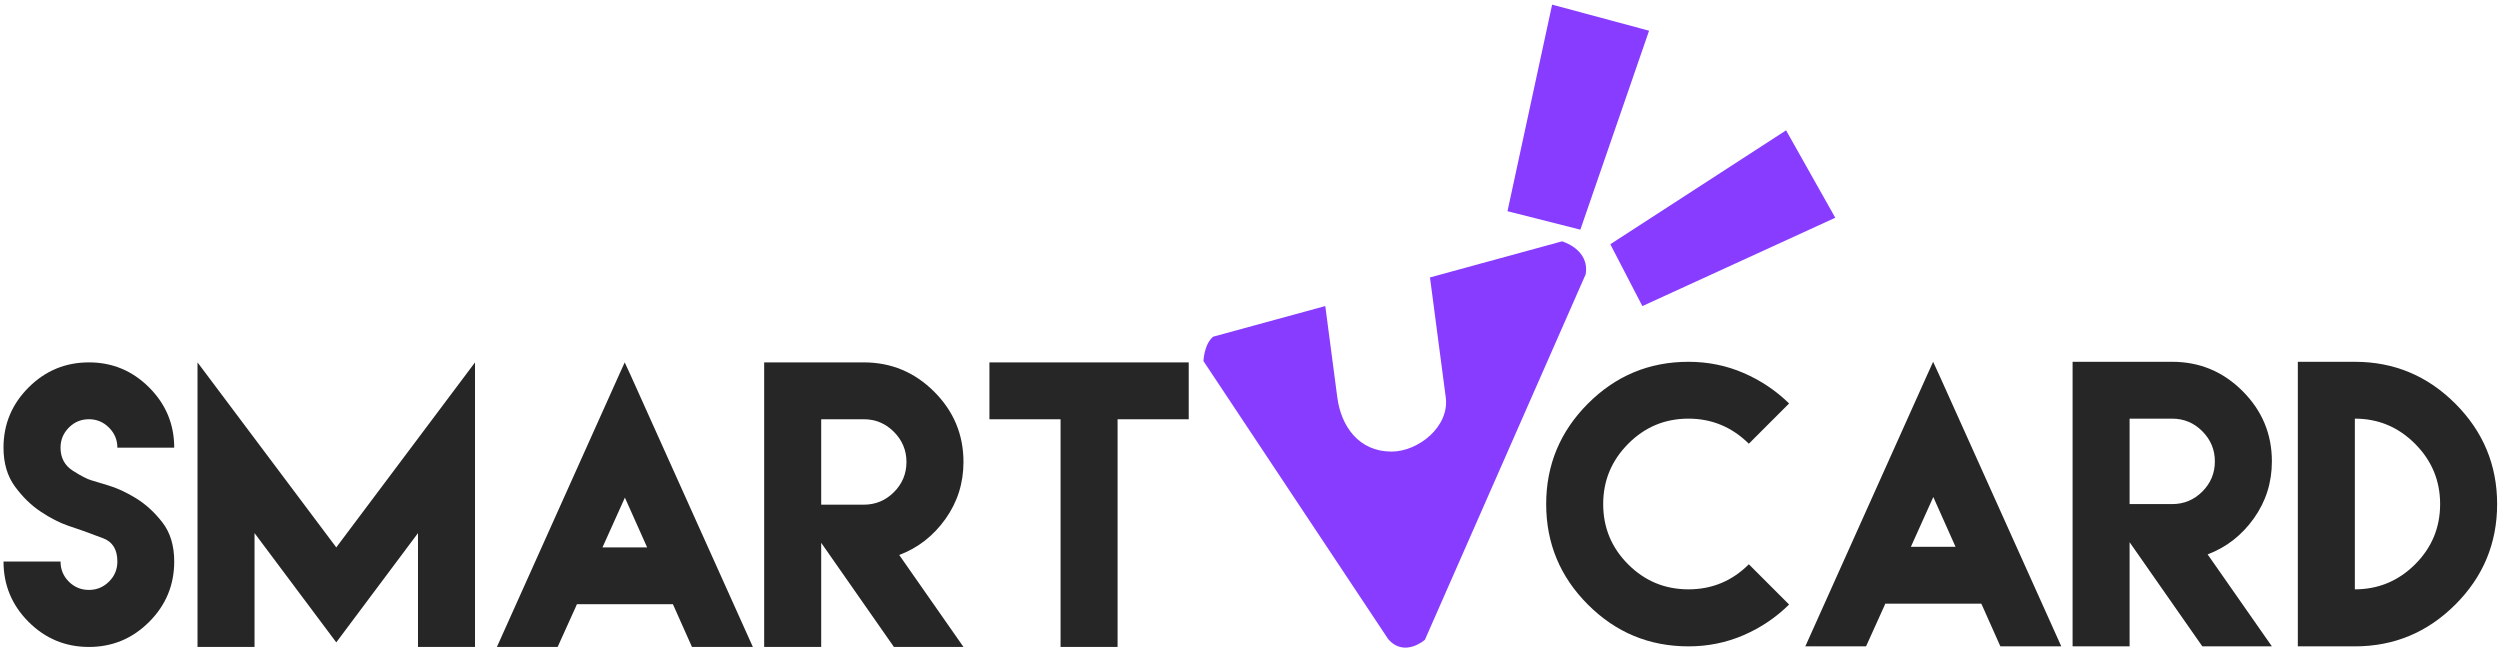
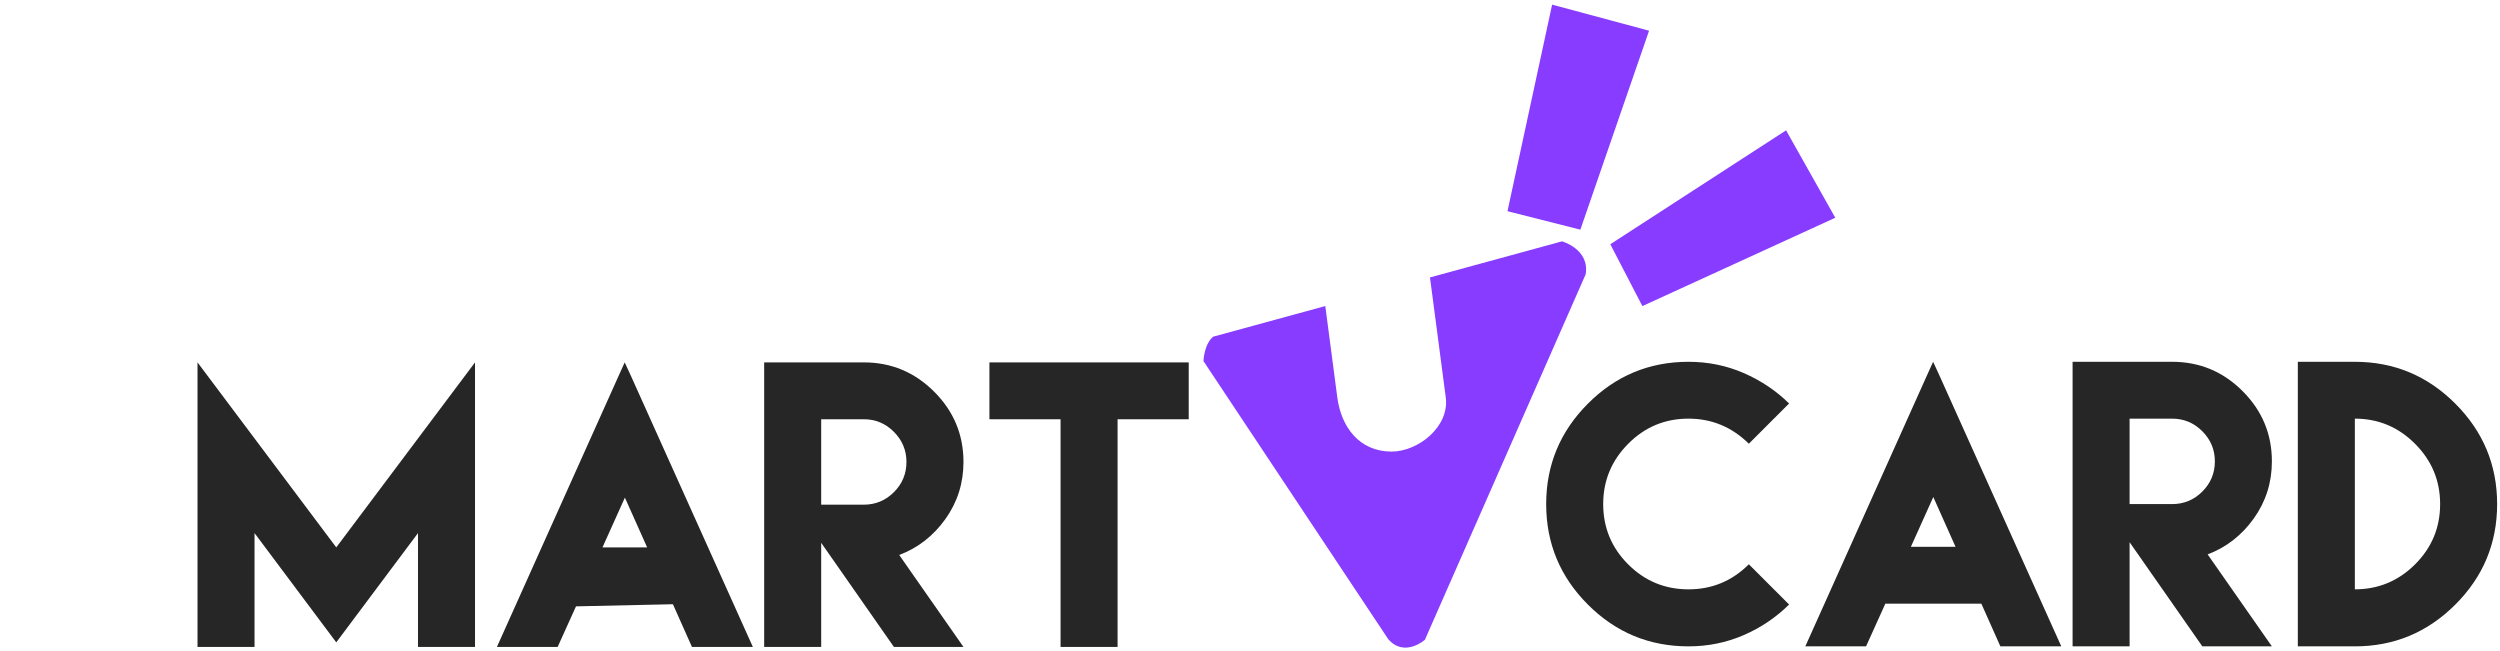
<svg xmlns="http://www.w3.org/2000/svg" version="1.1" id="Layer_1" x="0px" y="0px" width="345.75px" height="90px" viewBox="0 0 345.75 90" enable-background="new 0 0 345.75 90" xml:space="preserve">
  <g>
-     <path fill="#262626" d="M9.408,72.702c-1.18-0.407-2.433-1.05-3.76-1.929s-2.519-2.039-3.577-3.479   c-1.058-1.441-1.587-3.235-1.587-5.384c0-3.239,1.156-6.015,3.467-8.325s5.094-3.467,8.35-3.467c3.239,0,6.014,1.156,8.325,3.467   s3.467,5.086,3.467,8.325h-7.861c0-1.074-0.387-1.998-1.16-2.771c-0.773-0.773-1.697-1.16-2.771-1.16   c-1.09,0-2.018,0.387-2.783,1.16c-0.765,0.772-1.147,1.696-1.147,2.771c0,1.399,0.565,2.462,1.697,3.187   c1.131,0.724,1.99,1.168,2.576,1.33c0.277,0.098,1.029,0.326,2.258,0.684s2.523,0.952,3.882,1.782s2.584,1.949,3.674,3.356   c1.09,1.408,1.636,3.211,1.636,5.408c0,3.256-1.156,6.039-3.467,8.35s-5.086,3.467-8.325,3.467c-3.255,0-6.039-1.156-8.35-3.467   s-3.467-5.094-3.467-8.35h7.886c0,1.09,0.382,2.018,1.147,2.783s1.693,1.147,2.783,1.147c1.074,0,1.998-0.382,2.771-1.147   s1.16-1.693,1.16-2.783c0-1.66-0.663-2.734-1.99-3.223s-2.226-0.822-2.698-1.001C11.3,73.354,10.588,73.109,9.408,72.702z" />
    <path fill="#262626" d="M46.505,75.705l19.189-25.586v39.355h-7.886V73.728L46.505,88.84L35.202,73.728v15.747h-7.886V50.119   L46.505,75.705z" />
-     <path fill="#262626" d="M79.66,83.859l-2.539,5.615h-1.343H75.46h-5.078h-1.66L85.568,51.95l0.83-1.831l0.854,1.855l16.87,37.5   h-1.66h-5.078h-0.342H95.7l-2.515-5.64l-0.122-0.269H79.782L79.66,83.859z M89.499,75.705l-3.076-6.885l-3.101,6.885H89.499z" />
+     <path fill="#262626" d="M79.66,83.859l-2.539,5.615h-1.343H75.46h-5.078h-1.66L85.568,51.95l0.83-1.831l0.854,1.855l16.87,37.5   h-1.66h-5.078h-0.342H95.7l-2.515-5.64l-0.122-0.269L79.66,83.859z M89.499,75.705l-3.076-6.885l-3.101,6.885H89.499z" />
    <path fill="#262626" d="M105.685,77.658v-13.77v-13.77h7.886h5.884c3.792,0,7.039,1.352,9.741,4.053s4.053,5.941,4.053,9.717   c0,2.93-0.834,5.563-2.502,7.898c-1.669,2.335-3.797,3.991-6.385,4.968l8.887,12.72h-9.619L113.571,75.07v14.404h-7.886V77.658z    M119.455,69.797c1.628,0,3.02-0.578,4.175-1.733s1.733-2.548,1.733-4.175c0-1.611-0.578-2.999-1.733-4.162   c-1.155-1.164-2.547-1.746-4.175-1.746h-5.884v5.908v5.908H119.455z" />
    <path fill="#262626" d="M154.562,50.119h9.839v7.861h-9.839v31.494h-7.886V57.98h-9.839v-7.861h9.839H154.562z" />
  </g>
  <g>
    <path fill="#262626" d="M241.143,51.587c2.385,1.034,4.48,2.438,6.287,4.212l-5.566,5.566c-2.344-2.312-5.127-3.467-8.35-3.467   c-3.256,0-6.035,1.159-8.338,3.479s-3.455,5.099-3.455,8.338c0,3.255,1.152,6.033,3.455,8.337s5.082,3.454,8.338,3.454   c3.255,0,6.038-1.155,8.35-3.467l5.566,5.566c-1.807,1.791-3.902,3.203-6.287,4.236s-4.928,1.551-7.629,1.551   c-5.42,0-10.055-1.926-13.904-5.775c-3.85-3.848-5.773-8.482-5.773-13.902c0-5.404,1.924-10.035,5.773-13.893   s8.484-5.785,13.904-5.785C236.215,50.037,238.758,50.553,241.143,51.587z" />
    <path fill="#262626" d="M260.613,83.777l-2.539,5.615h-1.344h-0.316h-5.078h-1.66l16.846-37.525l0.83-1.83l0.854,1.855l16.871,37.5   h-1.66h-5.078h-0.342h-1.344l-2.514-5.641l-0.123-0.268h-13.281L260.613,83.777z M270.451,75.623l-3.076-6.885l-3.1,6.885H270.451z   " />
    <path fill="#262626" d="M286.639,77.576v-13.77v-13.77h7.885h5.885c3.792,0,7.039,1.351,9.74,4.053   c2.702,2.701,4.053,5.94,4.053,9.717c0,2.93-0.834,5.563-2.502,7.897s-3.797,3.991-6.385,4.968l8.887,12.721h-9.619l-10.059-14.404   v14.404h-7.885V77.576z M300.408,69.715c1.627,0,3.019-0.578,4.174-1.734c1.156-1.155,1.734-2.547,1.734-4.174   c0-1.611-0.578-3-1.734-4.163c-1.155-1.163-2.547-1.745-4.174-1.745h-5.885v5.908v5.908H300.408z" />
    <path fill="#262626" d="M339.568,55.822c3.857,3.857,5.785,8.488,5.785,13.893c0,5.42-1.928,10.055-5.785,13.902   c-3.857,3.85-8.488,5.775-13.893,5.775h-7.885V50.037h7.885C331.08,50.037,335.711,51.965,339.568,55.822z M334.002,78.052   c2.311-2.304,3.467-5.082,3.467-8.337c0-3.239-1.156-6.019-3.467-8.338c-2.312-2.319-5.087-3.479-8.326-3.479v23.607   C328.915,81.506,331.69,80.355,334.002,78.052z" />
  </g>
  <g>
    <path fill="#873CFF" d="M216.025,33.379l-18.259,4.99c0.727,5.528,1.455,11.058,2.182,16.585c0.535,4.064-3.816,7.5-7.5,7.5   c-4.491,0-6.967-3.447-7.5-7.5c-0.553-4.209-1.107-8.418-1.661-12.628l-15.507,4.237c-1.278,1.078-1.338,3.379-1.338,3.379   l25.546,38.447c2.253,2.6,5.076,0.092,5.076,0.092L219.3,37.929C219.866,34.453,216.025,33.379,216.025,33.379z" />
    <g>
      <polygon fill="#873CFF" points="222.706,33.779 227.14,42.331 253.819,30.114 247.014,18.027   " />
      <polygon fill="#873CFF" points="228.066,4.247 218.563,31.761 208.486,29.21 214.659,0.641   " />
    </g>
  </g>
</svg>